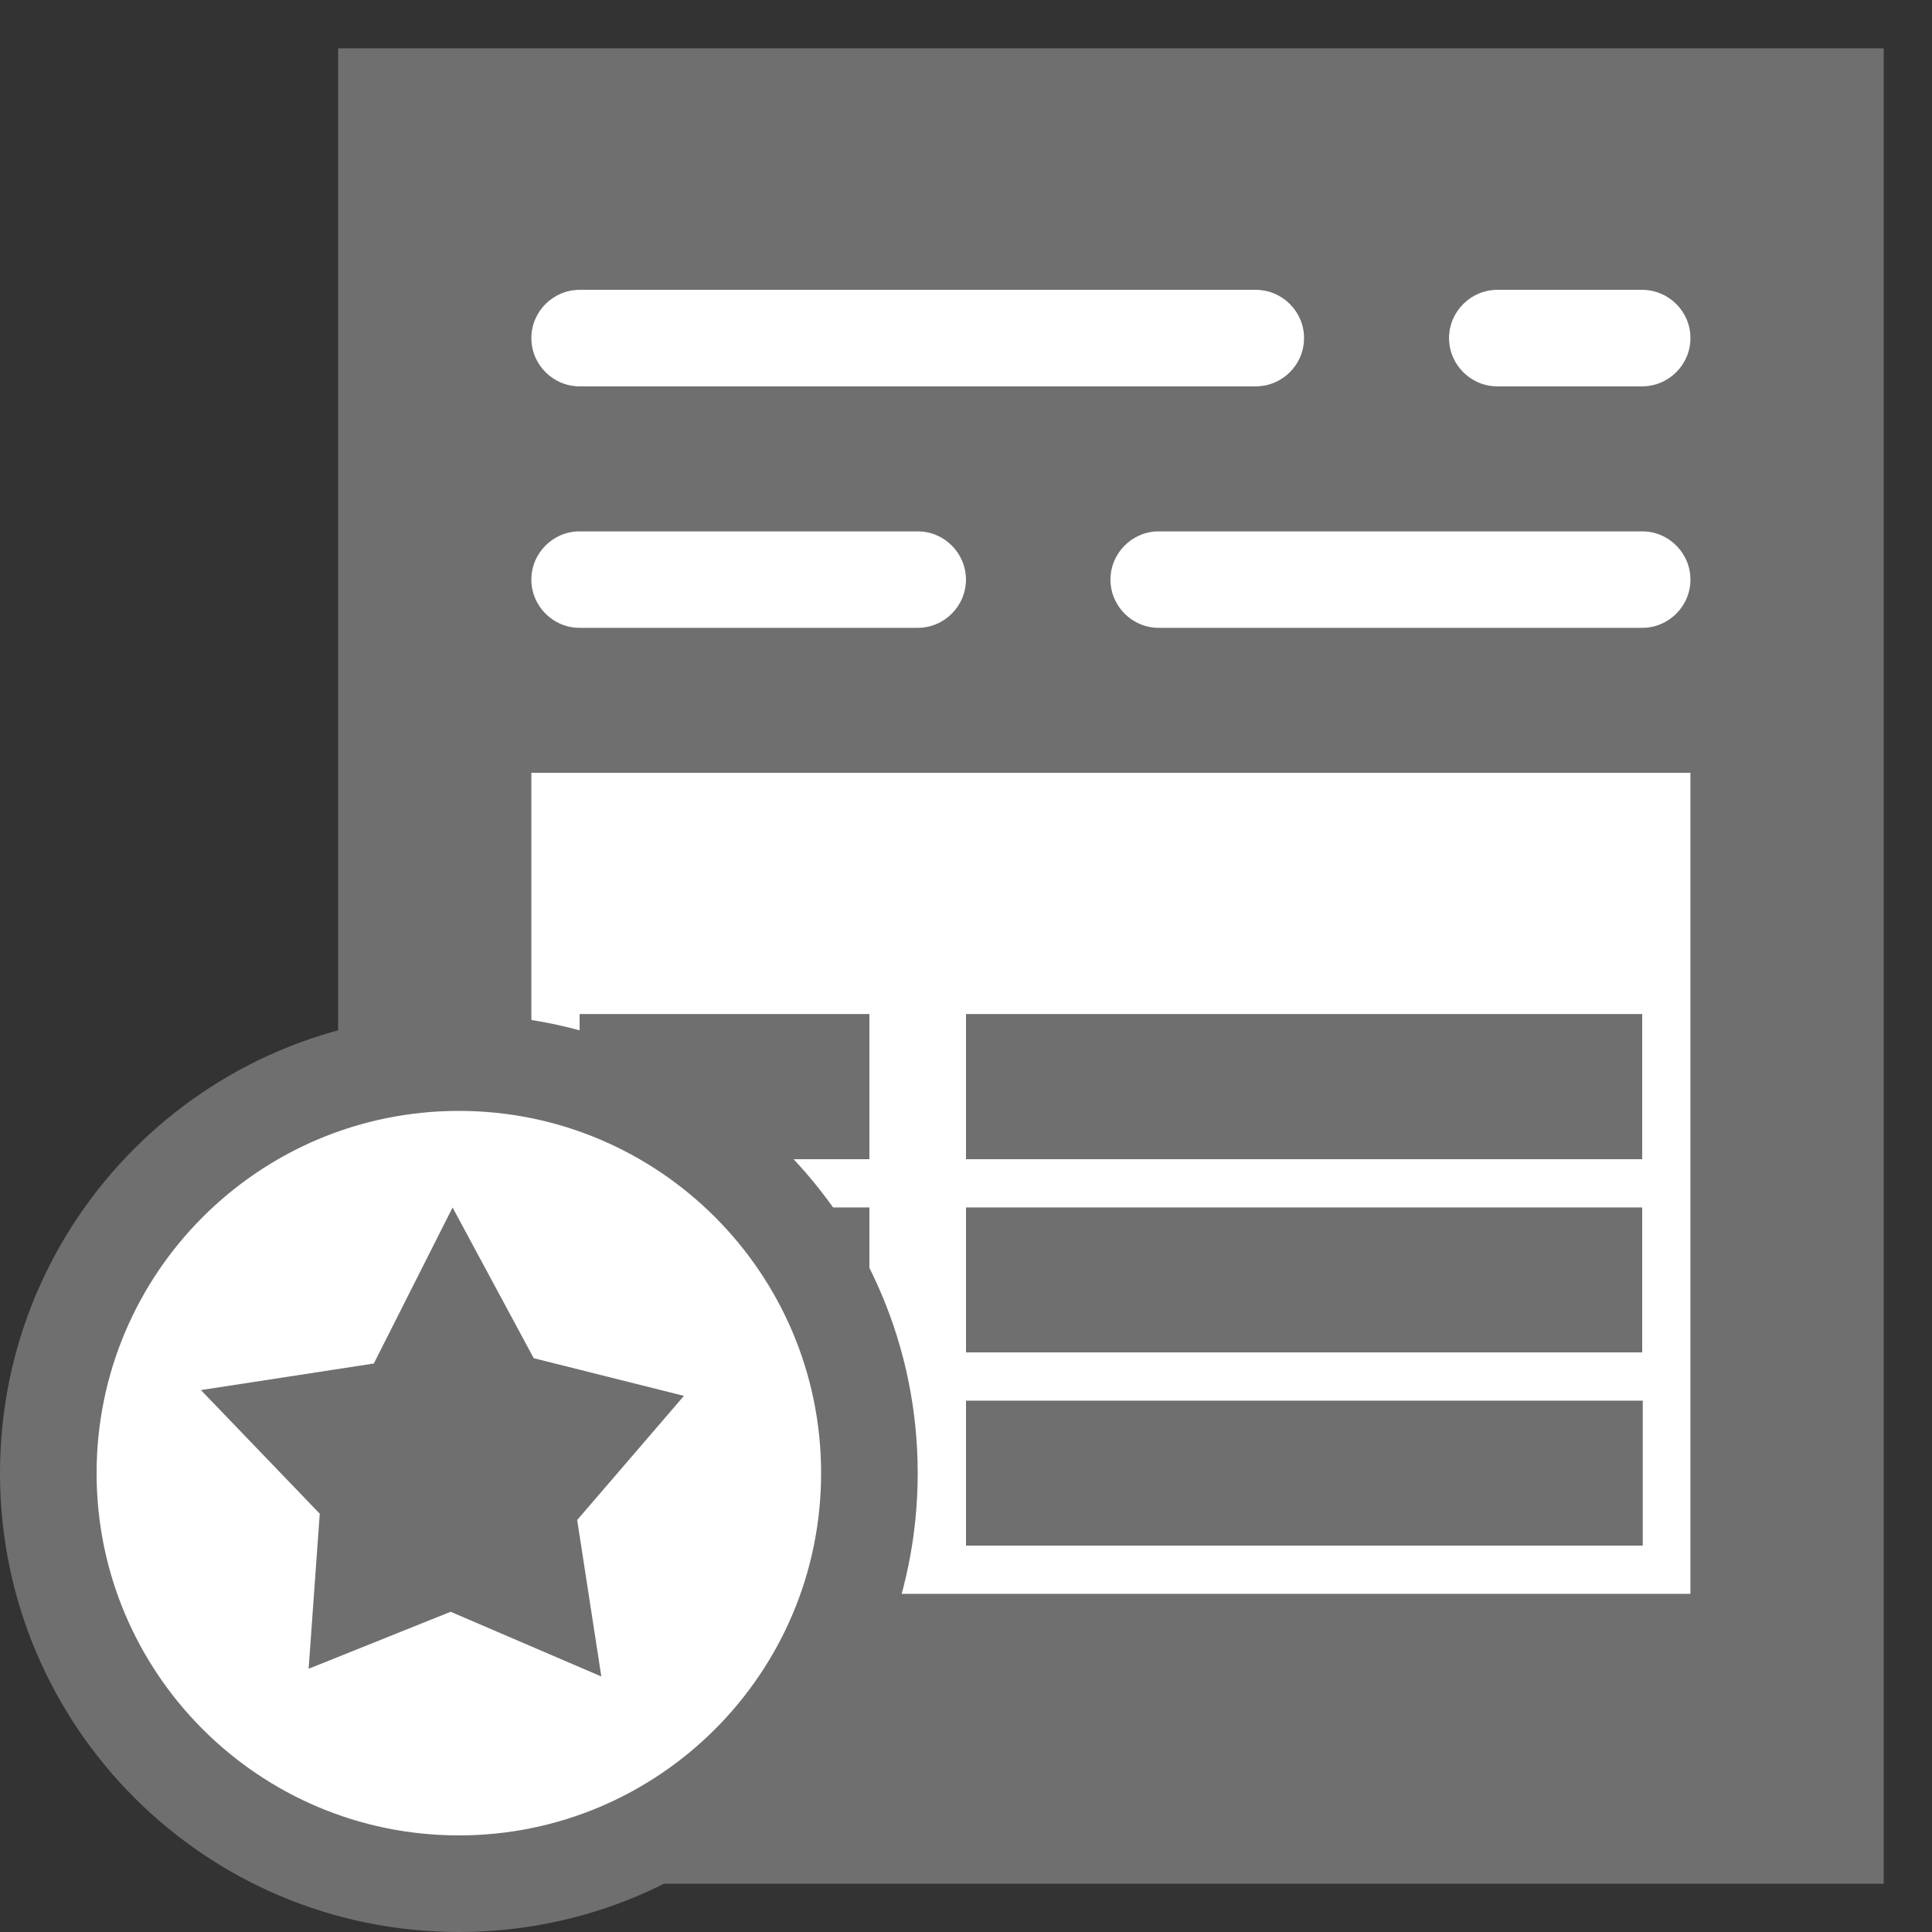
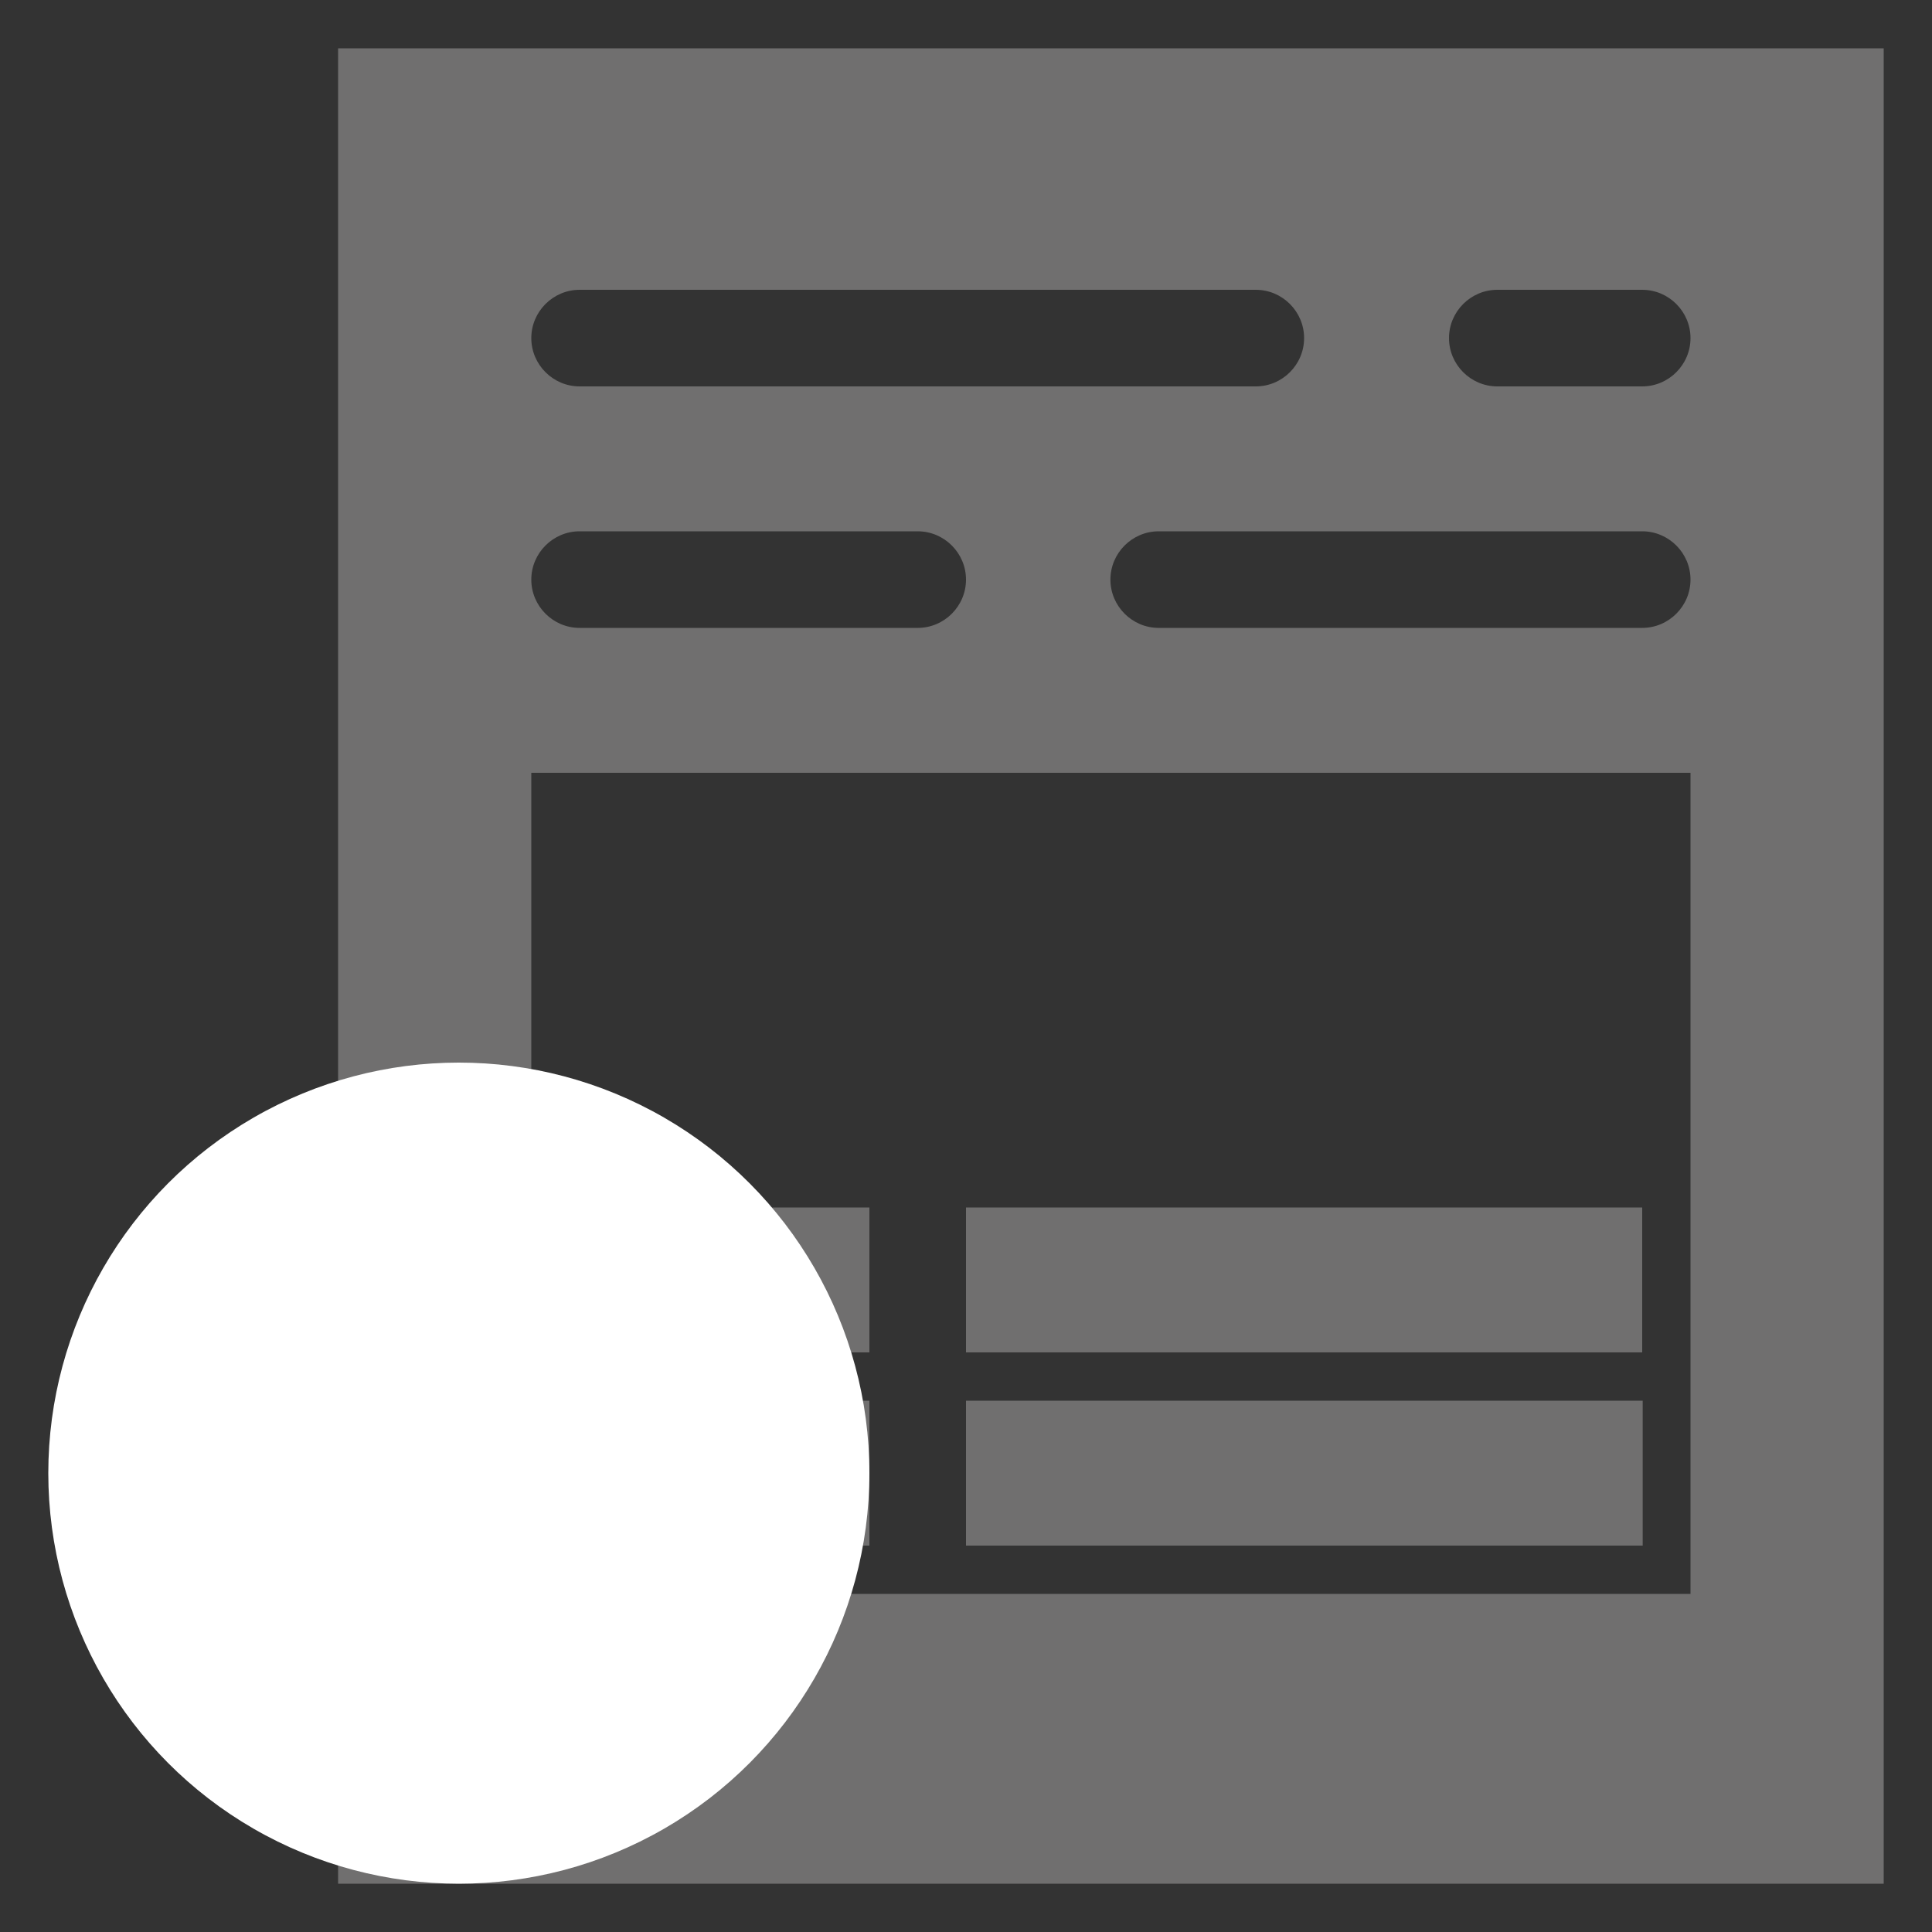
<svg xmlns="http://www.w3.org/2000/svg" viewBox="0 0 40 40">
  <rect x="0" y="0" width="40" height="40" fill="#333333" stroke="none" />
  <path fill="#706f6f" d="M12 29h6v3h-6zm0-4h6v3h-6zm8 4h14.01v3H20zm0-4h14v3H20z" />
  <path d="M7 1v38h32V1H7zm5 5h14c.55 0 1 .45 1 1s-.45 1-1 1H12c-.55 0-1-.45-1-1s.45-1 1-1zm0 5h7c.55 0 1 .45 1 1s-.45 1-1 1h-7c-.55 0-1-.45-1-1s.45-1 1-1zm23 22H11V16h24v17zm-1-20H23.99c-.55 0-1-.45-1-1s.45-1 1-1H34c.55 0 1 .45 1 1s-.45 1-1 1zm0-5h-3c-.55 0-1-.45-1-1s.45-1 1-1h3c.55 0 1 .45 1 1s-.45 1-1 1z" fill="#706f6f" />
-   <path d="M35 7c0 .55-.45 1-1 1h-3c-.55 0-1-.45-1-1s.45-1 1-1h3c.55 0 1 .45 1 1zm0 5c0 .55-.45 1-1 1H23.99c-.55 0-1-.45-1-1s.45-1 1-1H34c.55 0 1 .45 1 1zm-15 0c0 .55-.45 1-1 1h-7c-.55 0-1-.45-1-1s.45-1 1-1h7c.55 0 1 .45 1 1zm7-5c0 .55-.45 1-1 1H12c-.55 0-1-.45-1-1s.45-1 1-1h14c.55 0 1 .45 1 1zm-16 9v17h24V16H11zm9 5h14v3H20v-3zm0 4h14v3H20v-3zm-2 7h-6v-3h6v3zm0-4h-6v-3h6v3zm0-4h-6v-3h6v3zm16.01 8H20v-3h14.01v3z" fill="#fff" />
-   <path fill="#706f6f" d="M12 21h6v3h-6zm8 0h14v3H20z" />
  <circle cx="9.5" cy="30.5" r="8.5" fill="#fff" />
-   <path d="M9.5 23c4.14 0 7.5 3.36 7.5 7.5S13.64 38 9.5 38 2 34.64 2 30.5 5.36 23 9.5 23m0-2C4.25 21 0 25.25 0 30.5S4.25 40 9.5 40s9.5-4.25 9.5-9.5S14.75 21 9.5 21z" fill="#706f6f" />
-   <path fill="#706f6f" d="M12.45 34.71l-3.12-1.34-2.94 1.18.23-3.21-2.46-2.56 3.58-.55L9.37 25l1.68 3.12 3.11.78-2.21 2.57.5 3.24z" />
</svg>